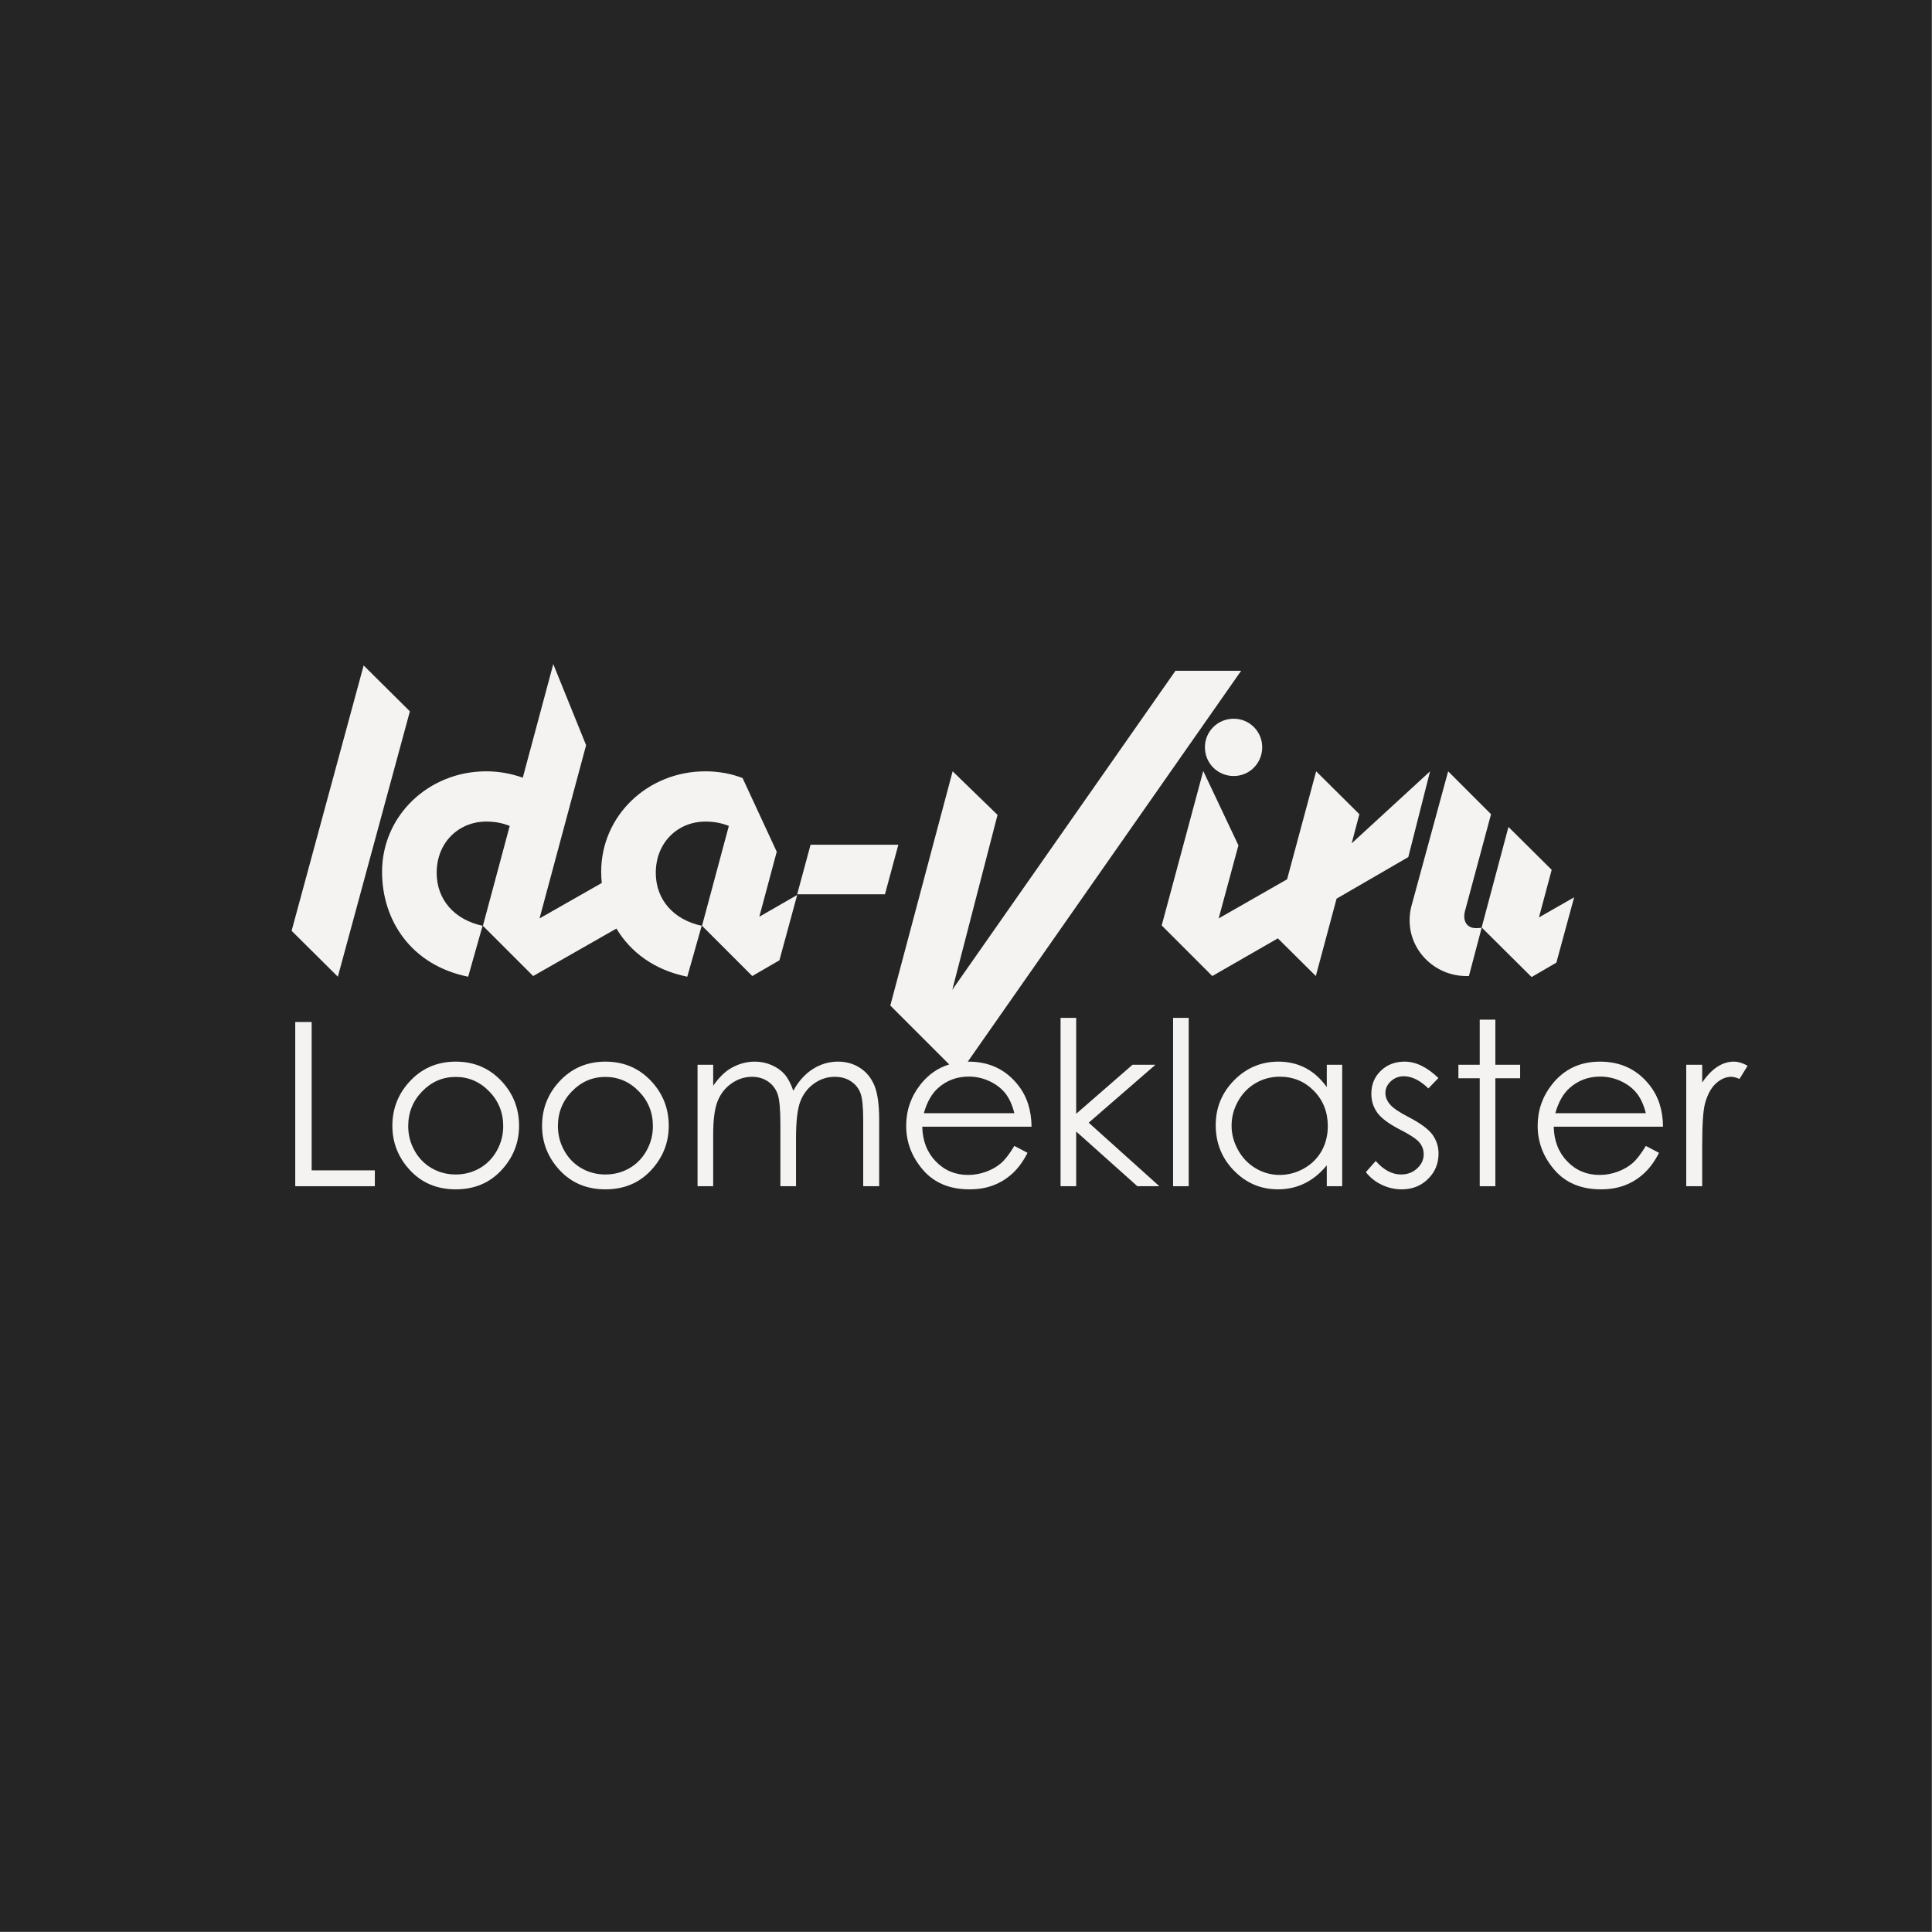
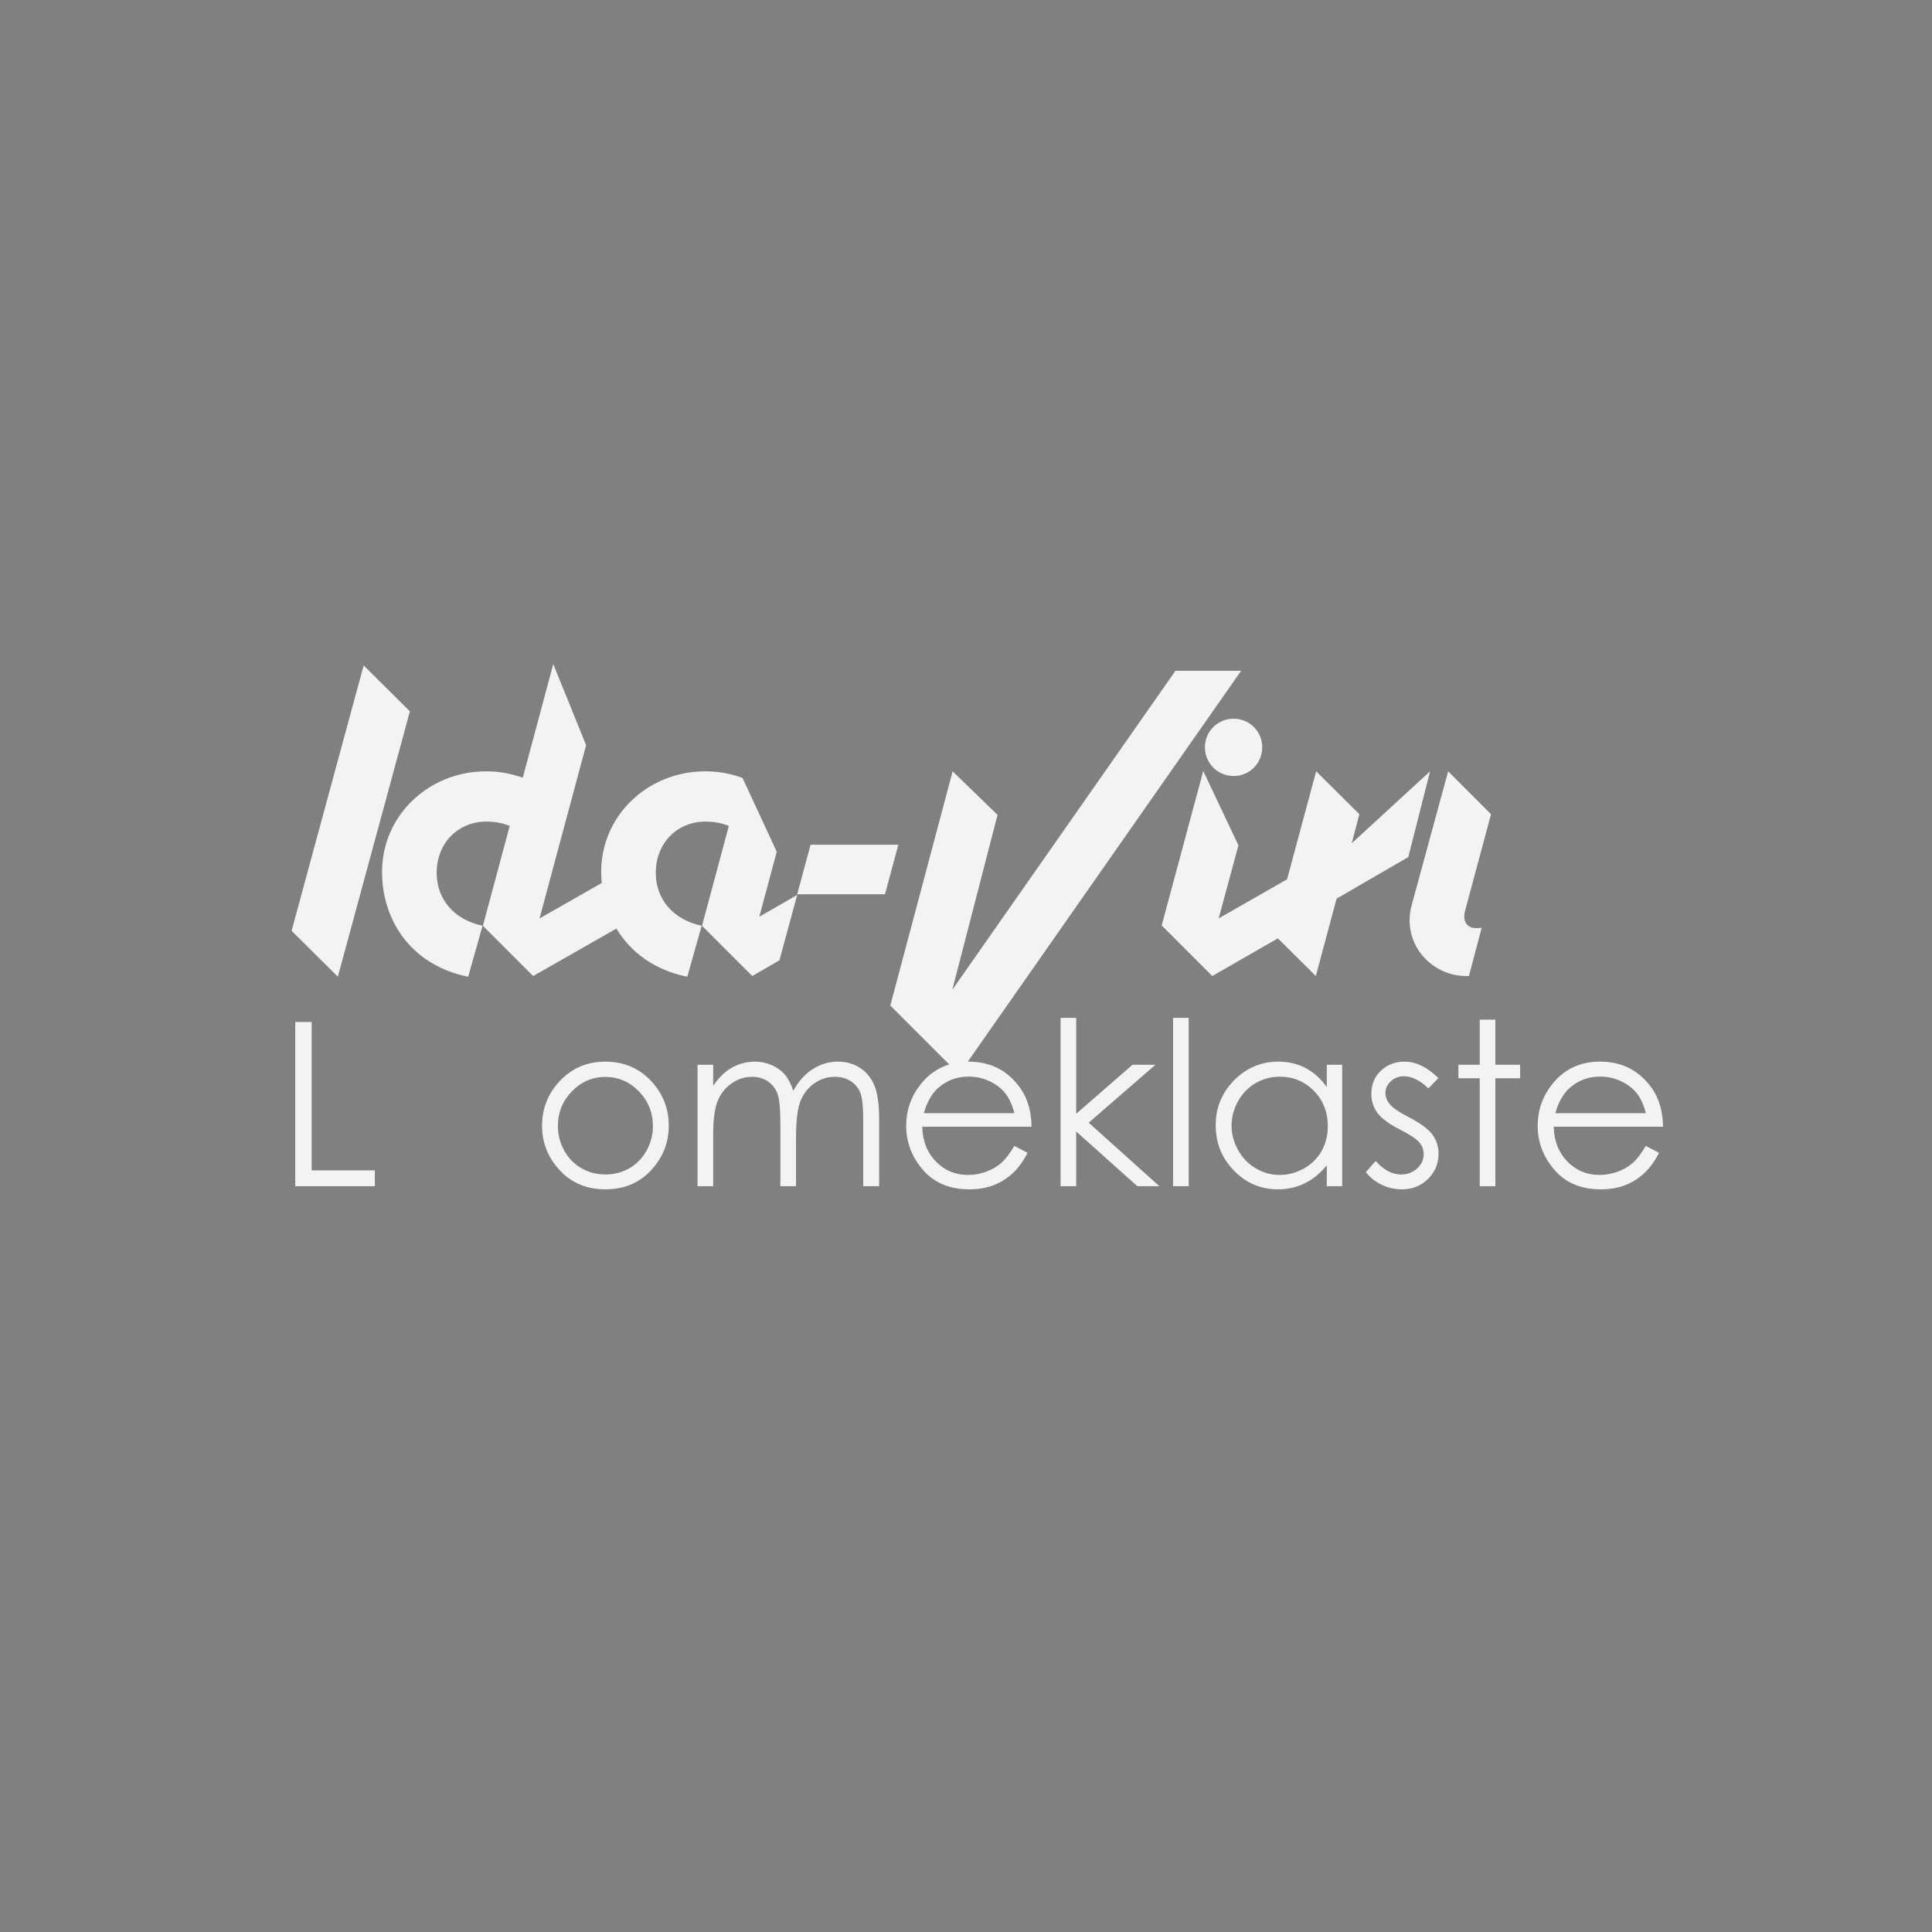
<svg xmlns="http://www.w3.org/2000/svg" width="100%" height="100%" viewBox="0 0 5216 5216" version="1.1" xml:space="preserve" style="fill-rule:evenodd;clip-rule:evenodd;stroke-linejoin:round;stroke-miterlimit:2;">
  <rect x="0" y="0" width="5216" height="5216" fill="#808080" stroke="none" />
  <rect id="Artboard1" x="-0" y="-0" width="5215.11" height="5215.11" style="fill:none;" />
  <clipPath id="_clip1">
    <rect x="-0" y="-0" width="5215.11" height="5215.11" />
  </clipPath>
  <g clip-path="url(#_clip1)">
-     <rect x="0" y="0" width="5215.11" height="5215.11" style="fill:#252525;" />
    <g>
      <path d="M1106.6,1920.48l-124.835,-123.924l-194.483,716.427l124.829,123.931l194.489,-716.434Z" style="fill:#f4f3f2;fill-rule:nonzero;" />
      <path d="M1770.51,2356.49c-0,-83.215 60.607,-138.399 133.875,-138.399c25.331,0 45.235,4.523 63.327,11.755l-72.368,269.567l135.685,135.685l73.272,-42.505l47.948,-176.401l-102.217,58.795l47.034,-175.486l-92.272,-199.002c-30.754,-11.761 -64.222,-18.099 -100.409,-18.099c-155.582,0 -281.321,119.411 -281.321,271.376c-0,10.126 0.629,20.145 1.562,30.1l-167.973,95.64l125.739,-467.675l-88.647,-218.909l-82.32,306.662c-30.754,-10.856 -63.324,-17.194 -98.6,-17.194c-155.589,0 -281.321,119.411 -281.321,271.376c-0,132.071 79.6,252.377 232.475,283.141l38.894,-137.504c-75.985,-16.279 -123.923,-70.556 -123.923,-142.923c-0,-83.215 60.603,-138.399 133.875,-138.399c25.331,0 45.229,4.523 63.317,11.755l-72.365,269.567l135.692,135.685l224.759,-128.171c38.05,63.481 102.107,112.036 191.315,129.99l38.897,-137.504c-75.982,-16.279 -123.93,-70.556 -123.93,-142.923" style="fill:#f4f3f2;fill-rule:nonzero;" />
      <path d="M2188.39,2280.51l-36.187,133.876l237.003,0l36.181,-133.876l-236.997,0Z" style="fill:#f4f3f2;fill-rule:nonzero;" />
      <path d="M3253.03,2017.28c-0,43.419 34.371,77.791 77.797,77.791c42.509,0 76.881,-34.372 76.881,-77.791c-0,-42.515 -34.372,-76.897 -76.881,-76.897c-43.426,0 -77.797,34.382 -77.797,76.897" style="fill:#f4f3f2;fill-rule:nonzero;" />
      <path d="M3552.43,2635.1l56.085,-208.954l193.585,-112.173l58.798,-231.571l-211.683,194.49l20.812,-78.706l-116.692,-115.784l-78.468,291.54l-184.749,105.576l53.371,-197.203l-94.975,-200.817l-112.17,417.013l136.596,136.589l176.982,-101.714l102.508,101.714Z" style="fill:#f4f3f2;fill-rule:nonzero;" />
-       <path d="M4249.83,2422.53l-94.975,54.275l34.368,-128.449l-116.689,-115.788l-72.373,271.37l134.787,133.883l66.934,-38.901l47.948,-176.39Z" style="fill:#f4f3f2;fill-rule:nonzero;" />
      <path d="M3805.67,2484.94c0,83.225 69.661,150.16 152.885,150.16l7.232,-0l34.373,-130.256c-8.137,0.904 -12.656,0.904 -15.37,0.904c-20.808,0 -31.659,-13.566 -31.659,-31.664c0,-4.523 0.905,-9.946 1.81,-13.57l70.549,-262.328l-115.787,-115.787l-98.594,361.835c-3.614,12.663 -5.439,26.232 -5.439,40.706" style="fill:#f4f3f2;fill-rule:nonzero;" />
      <path d="M841.414,2759.19l-44.301,0l-0,443.318l214.876,0l0,-42.796l-170.575,-0l-0,-400.522Z" style="fill:#f4f3f2;fill-rule:nonzero;" />
-       <path d="M1341.33,3106.68c-11.498,20.492 -27.019,36.317 -46.575,47.468c-19.56,11.15 -41.033,16.725 -64.421,16.725c-23.386,0 -44.858,-5.575 -64.418,-16.725c-19.559,-11.151 -35.086,-26.976 -46.575,-47.468c-11.499,-20.492 -17.238,-42.591 -17.238,-66.302c0,-36.766 12.595,-68.108 37.806,-94.027c25.195,-25.919 55.348,-38.879 90.425,-38.879c34.878,0 64.968,12.96 90.277,38.879c25.307,25.919 37.957,57.261 37.957,94.027c0,23.711 -5.749,45.81 -17.238,66.302m-110.844,-240.492c-50.721,-0 -92.686,18.383 -125.891,55.149c-30.198,33.353 -45.289,72.737 -45.289,118.136c0,45.81 15.951,85.846 47.85,120.098c31.902,34.258 73.01,51.383 123.33,51.383c50.111,-0 91.12,-17.125 123.026,-51.383c31.892,-34.252 47.853,-74.288 47.853,-120.098c-0,-45.604 -15.101,-85.083 -45.289,-118.437c-33.211,-36.563 -75.072,-54.848 -125.59,-54.848" style="fill:#f4f3f2;fill-rule:nonzero;" />
      <path d="M1745.47,3106.68c-11.499,20.492 -27.02,36.317 -46.576,47.468c-19.559,11.15 -41.031,16.725 -64.421,16.725c-23.385,0 -44.858,-5.575 -64.417,-16.725c-19.56,-11.151 -35.087,-26.976 -46.575,-47.468c-11.498,-20.492 -17.239,-42.591 -17.239,-66.302c0,-36.766 12.596,-68.108 37.807,-94.027c25.194,-25.919 55.348,-38.879 90.424,-38.879c34.878,0 64.968,12.96 90.277,38.879c25.309,25.919 37.958,57.261 37.958,94.027c0,23.711 -5.749,45.81 -17.238,66.302m-110.845,-240.492c-50.721,-0 -92.686,18.383 -125.891,55.149c-30.197,33.353 -45.288,72.737 -45.288,118.136c0,45.81 15.951,85.846 47.85,120.098c31.902,34.258 73.01,51.383 123.329,51.383c50.111,-0 91.121,-17.125 123.026,-51.383c31.893,-34.252 47.853,-74.288 47.853,-120.098c0,-45.604 -15.1,-85.083 -45.288,-118.437c-33.211,-36.563 -75.071,-54.848 -125.591,-54.848" style="fill:#f4f3f2;fill-rule:nonzero;" />
      <path d="M2322.32,2883.36c-17.336,-11.452 -37.331,-17.179 -59.981,-17.179c-24.252,0 -46.901,6.683 -67.949,20.041c-21.052,13.367 -38.584,32.904 -52.613,58.617c-6.638,-19.287 -14.48,-34.099 -23.537,-44.453c-9.048,-10.344 -20.72,-18.63 -34.999,-24.863c-14.284,-6.223 -29.365,-9.342 -45.25,-9.342c-23.537,0 -45.965,6.436 -67.289,19.288c-15.489,9.645 -30.574,24.916 -45.257,45.81l0,-56.66l-42.192,-0l-0,327.894l42.192,-0l0,-138.933c0,-40.987 4.067,-71.425 12.207,-91.317c8.137,-19.891 20.689,-35.712 37.671,-47.463c16.975,-11.755 35.206,-17.631 54.699,-17.631c16.875,0 31.44,4.27 43.697,12.808c12.252,8.545 20.841,19.891 25.767,34.055c4.922,14.165 7.385,41.038 7.385,80.616l0,167.865l42.192,-0l0,-128.386c0,-47.012 3.903,-80.565 11.707,-100.658c7.815,-20.085 20.177,-36.162 37.098,-48.217c16.922,-12.056 35.593,-18.083 56.025,-18.083c16.817,0 31.282,4.023 43.397,12.055c12.115,8.039 20.682,18.639 25.685,31.795c5.012,13.161 7.514,37.322 7.514,72.478l-0,179.016l43.093,-0l0,-179.016c0,-40.988 -4.209,-71.726 -12.627,-92.218c-8.421,-20.495 -21.293,-36.469 -38.635,-47.919" style="fill:#f4f3f2;fill-rule:nonzero;" />
      <path d="M2494.14,3005.42c8.649,-30.138 21.419,-52.739 38.319,-67.808c23.129,-20.691 50.797,-31.041 82.983,-31.041c19.506,-0 38.116,4.12 55.822,12.355c17.697,8.245 31.928,19.091 42.695,32.548c10.759,13.464 18.956,31.449 24.591,53.946l-244.41,0Zm254.628,-75.644c-33.386,-42.388 -78.025,-63.589 -133.93,-63.589c-0.699,0 -1.35,0.092 -2.046,0.098l737.978,-1055.25l-177.295,-0l-602.465,861.158l122.126,-472.197l-121.221,-117.593l-168.248,632.304l159.03,159.03c-30.634,9.352 -56.651,27.408 -77.871,54.529c-25.539,32.55 -38.302,69.62 -38.302,111.208c-0.001,44.204 15.081,83.835 45.25,118.889c30.16,35.065 71.988,52.591 125.484,52.591c24.125,-0 45.74,-3.668 64.854,-11.002c19.1,-7.33 36.294,-18.029 51.581,-32.095c15.287,-14.06 28.759,-32.548 40.422,-55.452l-35.565,-18.683c-12.874,21.412 -24.846,36.924 -35.908,46.531c-11.065,9.604 -24.493,17.313 -40.277,23.113c-15.799,5.809 -32.034,8.71 -48.732,8.71c-34.596,-0 -63.671,-12.176 -87.202,-36.532c-23.538,-24.351 -35.713,-55.573 -36.51,-93.66l295.04,0c-0.404,-44.798 -12.469,-82.168 -36.193,-112.11" style="fill:#f4f3f2;fill-rule:nonzero;" />
      <path d="M3119.47,2874.62l-61.96,0l-152.013,132.333l0,-258.91l-42.192,-0l0,454.467l42.192,0.001l0,-147.626l165.137,147.626l59.383,0l-190.768,-171.48l180.221,-156.411Z" style="fill:#f4f3f2;fill-rule:nonzero;" />
      <rect x="3167.09" y="2748.04" width="42.193" height="454.468" style="fill:#f4f3f2;" />
      <path d="M3568.08,3107.36c-11.134,19.869 -27.048,35.621 -47.708,47.255c-20.672,11.648 -42.552,17.463 -65.622,17.463c-22.89,-0 -44.318,-5.869 -64.282,-17.614c-19.967,-11.739 -35.864,-28.139 -47.707,-49.214c-11.831,-21.064 -17.751,-43.14 -17.751,-66.226c0,-23.272 5.86,-45.348 17.599,-66.22c11.739,-20.869 27.544,-37.082 47.42,-48.618c19.863,-11.543 41.544,-17.314 65.022,-17.314c36.525,-0 67.267,12.75 92.265,38.23c24.983,25.495 37.474,57.201 37.474,95.127c-0,24.885 -5.576,47.262 -16.71,67.131m14,-172.46c-16.485,-22.905 -35.624,-40.083 -57.413,-51.534c-21.805,-11.451 -46.171,-17.178 -73.082,-17.178c-46.623,-0 -86.495,16.779 -119.643,50.329c-33.151,33.559 -49.728,73.942 -49.728,121.15c0,48.221 16.425,89.16 49.276,122.808c32.848,33.658 72.478,50.481 118.889,50.481c26.116,0 50.178,-5.424 72.178,-16.273c22.001,-10.85 41.833,-27.019 59.523,-48.521l-0,56.357l41.588,0l0,-327.894l-41.588,0l-0,60.275Z" style="fill:#f4f3f2;fill-rule:nonzero;" />
      <path d="M3803.12,3015.97c-25.783,-13.26 -42.689,-24.808 -50.749,-34.656c-8.049,-9.646 -12.072,-19.787 -12.072,-30.442c0,-12.051 4.883,-22.601 14.645,-31.642c9.766,-9.041 21.505,-13.56 35.216,-13.56c21.549,-0 43.594,10.954 66.167,32.847l27.124,-28.028c-30.59,-29.533 -60.984,-44.302 -91.165,-44.302c-25.963,0 -47.452,8.245 -64.449,24.715c-17.011,16.475 -25.511,37.173 -25.511,62.083c-0,19.092 5.334,36.064 16.005,50.93c10.666,14.873 30.798,29.942 60.407,45.206c27.576,14.067 45.298,25.723 53.147,34.961c7.852,9.446 11.786,20.191 11.786,32.246c-0,14.667 -5.954,27.425 -17.826,38.271c-11.891,10.85 -26.282,16.277 -43.204,16.277c-24.155,-0 -47.013,-12.153 -68.561,-36.469l-26.519,30.138c11.27,14.468 25.495,25.82 42.701,34.055c17.209,8.235 35.261,12.356 54.187,12.356c28.361,0 52.003,-9.342 70.929,-28.025c18.911,-18.686 28.373,-41.484 28.373,-68.412c0,-19.085 -5.543,-36.263 -16.605,-51.534c-11.287,-15.068 -32.624,-30.741 -64.026,-47.015" style="fill:#f4f3f2;fill-rule:nonzero;" />
      <path d="M4037.15,2752.87l-42.192,0l-0,121.754l-57.561,0l-0,36.466l57.561,-0l-0,291.425l42.192,0l0,-291.425l66.903,-0l0,-36.466l-66.903,0l0,-121.754Z" style="fill:#f4f3f2;fill-rule:nonzero;" />
      <path d="M4198.99,3005.42c8.65,-30.138 21.413,-52.739 38.319,-67.808c23.132,-20.691 50.797,-31.041 82.984,-31.041c19.499,-0 38.106,4.12 55.812,12.355c17.706,8.245 31.931,19.091 42.705,32.548c10.759,13.464 18.955,31.449 24.591,53.946l-244.411,0Zm254.628,-75.644c-33.391,-42.388 -78.025,-63.589 -133.929,-63.589c-54.308,0 -97.645,20.698 -130.012,62.081c-25.539,32.55 -38.303,69.62 -38.303,111.208c0,44.203 15.085,83.834 45.251,118.889c30.153,35.064 71.982,52.591 125.476,52.591c24.123,-0 45.747,-3.669 64.854,-11.003c19.108,-7.33 36.301,-18.028 51.579,-32.094c15.297,-14.06 28.768,-32.548 40.431,-55.453l-35.564,-18.683c-12.884,21.413 -24.847,36.924 -35.906,46.531c-11.077,9.604 -24.502,17.314 -40.279,23.114c-15.805,5.809 -32.035,8.709 -48.733,8.709c-34.596,0 -63.68,-12.175 -87.201,-36.531c-23.538,-24.351 -35.714,-55.573 -36.511,-93.66l295.044,-0c-0.408,-44.798 -12.479,-82.169 -36.197,-112.11" style="fill:#f4f3f2;fill-rule:nonzero;" />
-       <path d="M4680.88,2866.18c-15.477,0 -30.349,4.671 -44.602,14.013c-14.272,9.345 -27.832,23.461 -40.688,42.344l0.001,-47.919l-43.094,-0l-0,327.894l43.093,-0l0,-110.905c0,-56.856 2.61,-94.63 7.837,-113.317c6.827,-24.306 16.773,-42.237 29.837,-53.795c13.048,-11.549 26.611,-17.327 40.684,-17.327c6.028,-0 13.456,1.913 22.301,5.724l22.001,-35.561c-13.26,-7.429 -25.723,-11.151 -37.37,-11.151" style="fill:#f4f3f2;fill-rule:nonzero;" />
    </g>
  </g>
</svg>